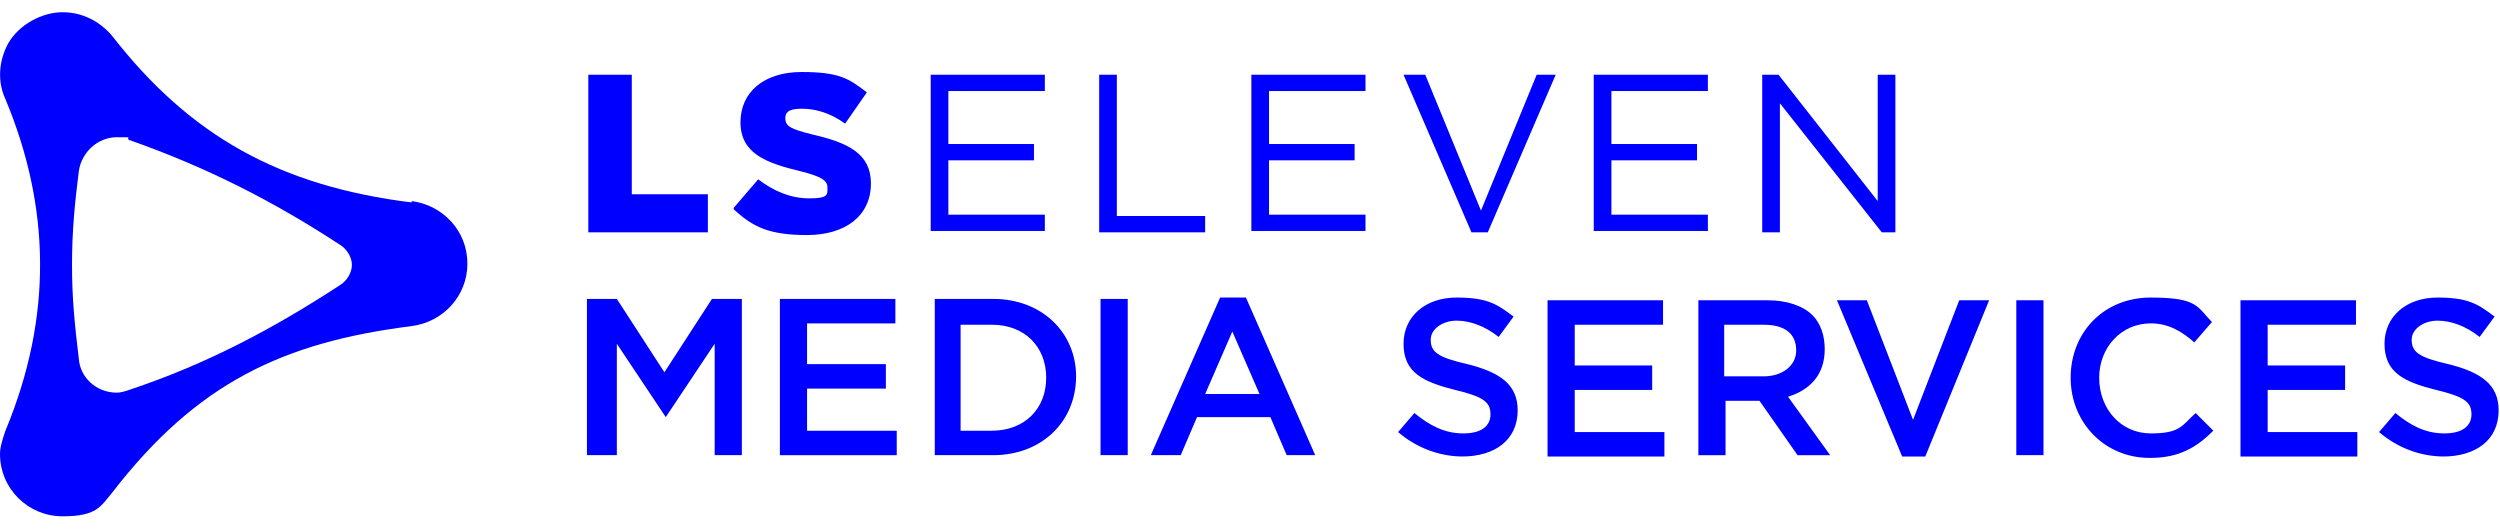
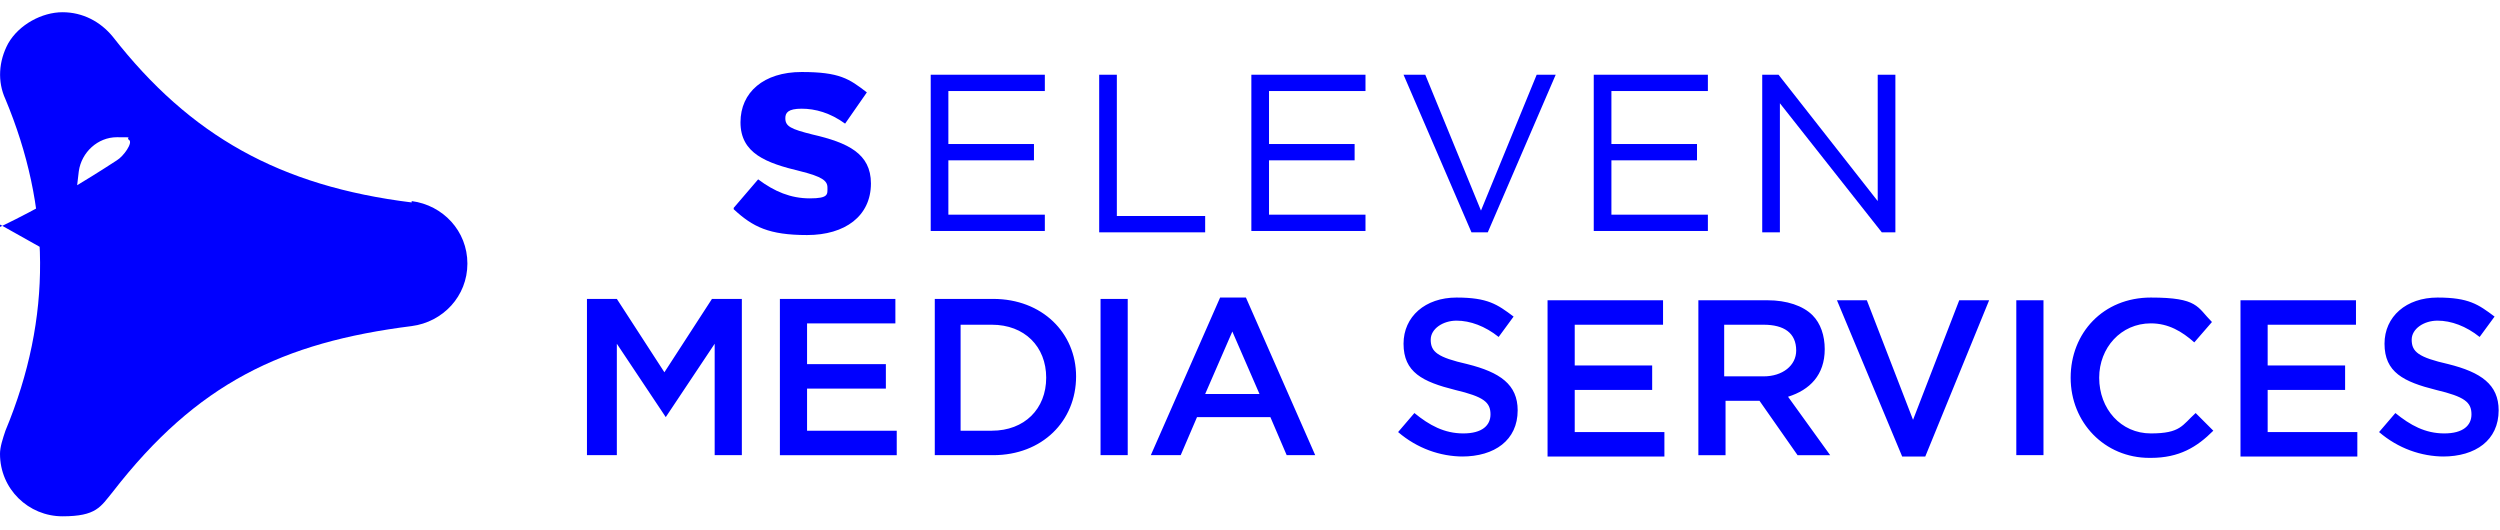
<svg xmlns="http://www.w3.org/2000/svg" id="Layer_1" version="1.1" viewBox="0 0 184 39">
  <defs>
    <style>
      .st0 {
        fill: blue;
      }
    </style>
  </defs>
  <path class="st0" d="M43.2,33.5v-11.5h2.2l3.5,5.4,3.5-5.4h2.2v11.5h-2v-8.2l-3.6,5.4h0l-3.6-5.4v8.2h-2ZM57.4,33.5v-11.5h8.5v1.8h-6.5v3h5.8v1.8h-5.8v3.1h6.6v1.8h-8.6ZM68.8,33.5v-11.5h4.3c3.6,0,6.1,2.5,6.1,5.7h0c0,3.3-2.5,5.8-6.1,5.8h-4.3ZM73,23.9h-2.3v7.8h2.3c2.4,0,4-1.6,4-3.9h0c0-2.3-1.6-3.9-4-3.9h0ZM81,33.5v-11.5h2v11.5h-2ZM84.7,33.5l5.1-11.6h1.9l5.1,11.6h-2.1l-1.2-2.8h-5.4l-1.2,2.8h-2.1ZM88.7,29h4l-2-4.6-2,4.6ZM107.7,33.6c-1.7,0-3.4-.6-4.8-1.8l1.2-1.4c1.1.9,2.2,1.5,3.6,1.5s2-.6,2-1.4h0c0-.9-.5-1.3-2.6-1.8-2.4-.6-3.8-1.3-3.8-3.4h0c0-2,1.6-3.4,3.9-3.4s3,.5,4.2,1.4l-1.1,1.5c-1-.8-2.1-1.2-3.1-1.2s-1.9.6-1.9,1.4h0c0,.9.5,1.3,2.7,1.8,2.4.6,3.7,1.5,3.7,3.4h0c0,2.2-1.7,3.4-4.1,3.4h0ZM113.9,33.5v-11.4h8.5v1.8h-6.5v3h5.7v1.8h-5.7v3.1h6.6v1.8h-8.6ZM125,33.5v-11.4h5.1c1.4,0,2.6.4,3.3,1.1.6.6.9,1.5.9,2.5h0c0,1.9-1.1,3-2.7,3.5l3.1,4.3h-2.4l-2.8-4h-2.5v4h-2ZM126.9,27.7h2.9c1.4,0,2.4-.8,2.4-1.9h0c0-1.3-.9-1.9-2.4-1.9h-2.9v3.8ZM140,33.6l-4.8-11.5h2.2l3.4,8.8,3.4-8.8h2.2l-4.7,11.5h-1.8,0ZM148.4,33.5v-11.4h2v11.4h-2ZM158.2,33.7c-3.3,0-5.8-2.6-5.8-5.9h0c0-3.3,2.4-5.9,5.9-5.9s3.4.7,4.5,1.8l-1.3,1.5c-.9-.8-1.9-1.4-3.2-1.4-2.2,0-3.8,1.8-3.8,4h0c0,2.3,1.6,4.1,3.8,4.1s2.3-.6,3.3-1.5l1.3,1.3c-1.2,1.2-2.5,2-4.6,2h0ZM164.9,33.5v-11.4h8.5v1.8h-6.5v3h5.7v1.8h-5.7v3.1h6.6v1.8h-8.6ZM179.9,33.6c-1.7,0-3.4-.6-4.8-1.8l1.2-1.4c1.1.9,2.2,1.5,3.6,1.5s2-.6,2-1.4h0c0-.9-.5-1.3-2.6-1.8-2.4-.6-3.8-1.3-3.8-3.4h0c0-2,1.6-3.4,3.9-3.4s3,.5,4.2,1.4l-1.1,1.5c-1-.8-2.1-1.2-3.1-1.2s-1.9.6-1.9,1.4h0c0,.9.5,1.3,2.7,1.8,2.4.6,3.7,1.5,3.7,3.4h0c0,2.2-1.7,3.4-4.1,3.4h0Z" />
-   <path class="st0" d="M30.3,14.9c-9.7-1.2-16.3-4.9-22-12.2-.9-1.1-2.2-1.8-3.7-1.8S1.4,1.8.6,3.2C-.1,4.5-.2,6,.4,7.3c3.3,7.9,3.5,16,0,24.4-.2.6-.4,1.2-.4,1.7,0,2.6,2.1,4.6,4.6,4.6s2.8-.7,3.7-1.8c6.2-8,12.5-11,22-12.2,2.3-.3,4.1-2.2,4.1-4.6s-1.8-4.3-4.1-4.6h0ZM5.3,19.5h0c0-2.5.2-4.5.5-6.9.2-1.4,1.4-2.5,2.8-2.5s.6,0,.9.2c5.7,2,10.6,4.5,15.5,7.7.5.3.9.9.9,1.5s-.4,1.2-.9,1.5c-4.9,3.2-9.8,5.8-15.5,7.7-.3.1-.6.2-.9.2-1.5,0-2.7-1.1-2.8-2.5-.3-2.5-.5-4.4-.5-6.9h0Z" />
-   <path class="st0" d="M43.3,5.5h3.2v8.8h5.6v2.8h-8.8V5.5Z" />
+   <path class="st0" d="M30.3,14.9c-9.7-1.2-16.3-4.9-22-12.2-.9-1.1-2.2-1.8-3.7-1.8S1.4,1.8.6,3.2C-.1,4.5-.2,6,.4,7.3c3.3,7.9,3.5,16,0,24.4-.2.6-.4,1.2-.4,1.7,0,2.6,2.1,4.6,4.6,4.6s2.8-.7,3.7-1.8c6.2-8,12.5-11,22-12.2,2.3-.3,4.1-2.2,4.1-4.6s-1.8-4.3-4.1-4.6h0ZM5.3,19.5h0c0-2.5.2-4.5.5-6.9.2-1.4,1.4-2.5,2.8-2.5s.6,0,.9.2s-.4,1.2-.9,1.5c-4.9,3.2-9.8,5.8-15.5,7.7-.3.1-.6.2-.9.2-1.5,0-2.7-1.1-2.8-2.5-.3-2.5-.5-4.4-.5-6.9h0Z" />
  <path class="st0" d="M54,15.3l1.8-2.1c1.2.9,2.4,1.4,3.8,1.4s1.3-.3,1.3-.8h0c0-.5-.4-.8-2-1.2-2.5-.6-4.4-1.3-4.4-3.6h0c0-2.2,1.7-3.7,4.5-3.7s3.5.5,4.8,1.5l-1.6,2.3c-1.1-.8-2.2-1.1-3.2-1.1s-1.2.3-1.2.7h0c0,.6.4.8,2,1.2,2.6.6,4.3,1.4,4.3,3.6h0c0,2.4-1.9,3.8-4.7,3.8s-4-.6-5.4-1.9h0Z" />
  <path class="st0" d="M68.5,5.5h8.4v1.2h-7.1v3.9h6.3v1.2h-6.3v4h7.1v1.2h-8.4V5.5Z" />
  <path class="st0" d="M80.9,5.5h1.3v10.4h6.5v1.2h-7.8V5.5Z" />
  <path class="st0" d="M92.1,5.5h8.4v1.2h-7.1v3.9h6.3v1.2h-6.3v4h7.1v1.2h-8.4V5.5h0Z" />
  <path class="st0" d="M103.4,5.5h1.5l4.1,10,4.1-10h1.4l-5,11.6h-1.2l-5-11.6Z" />
  <path class="st0" d="M117.3,5.5h8.4v1.2h-7.1v3.9h6.3v1.2h-6.3v4h7.1v1.2h-8.4V5.5h0Z" />
  <path class="st0" d="M129.7,5.5h1.2l7.3,9.3V5.5h1.3v11.6h-1l-7.5-9.5v9.5h-1.3V5.5h0Z" />
</svg>